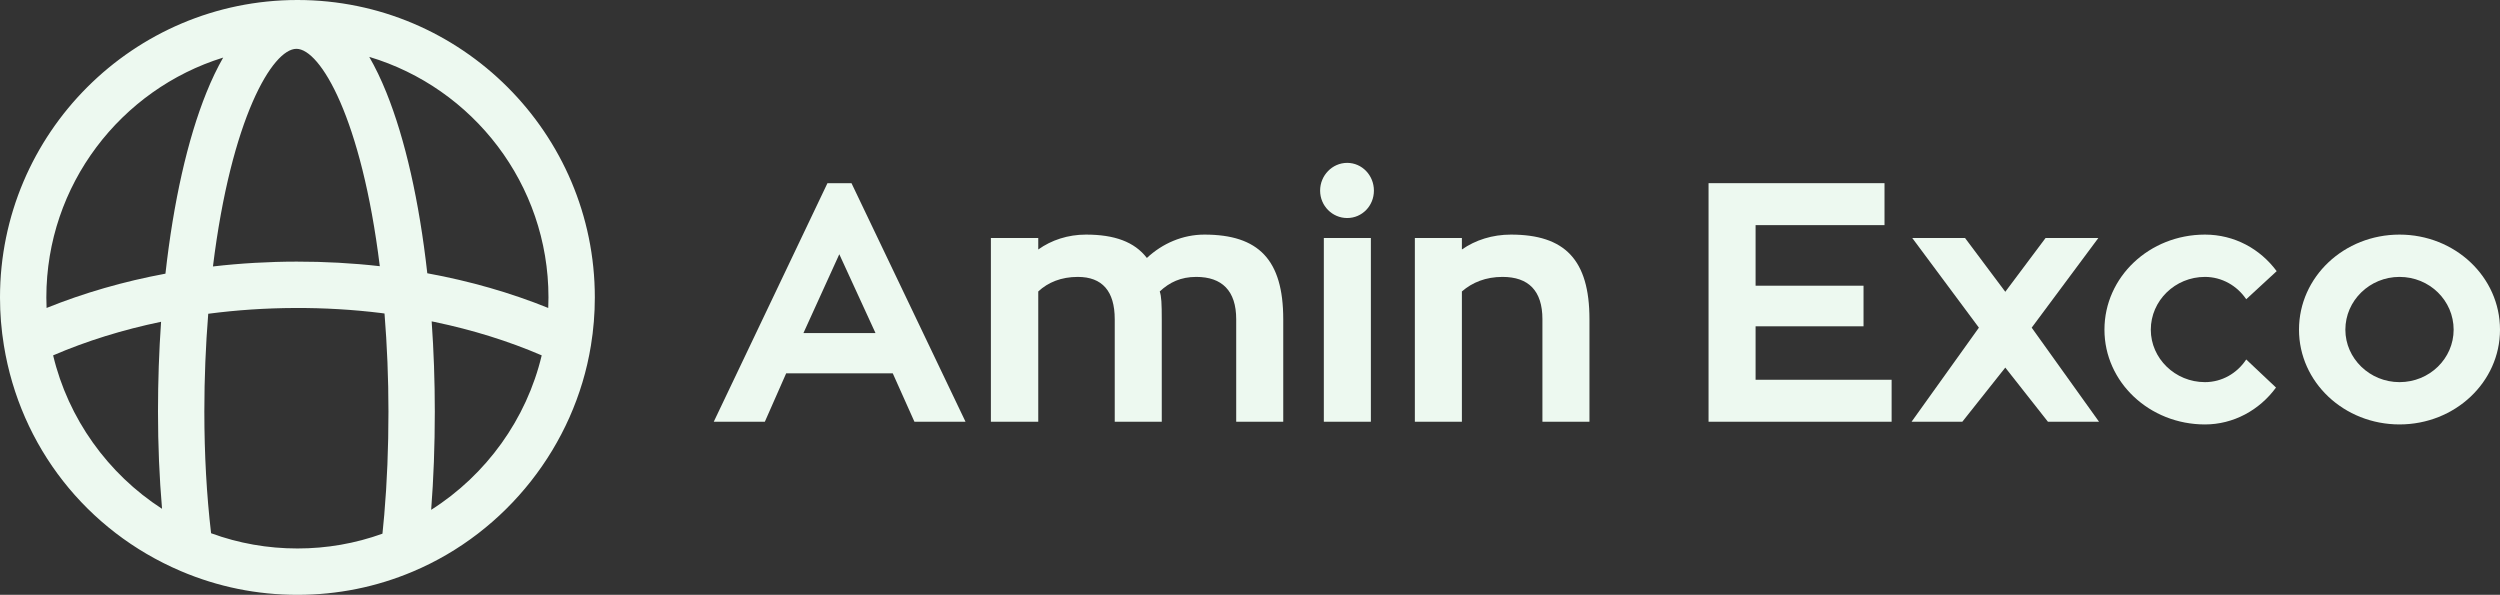
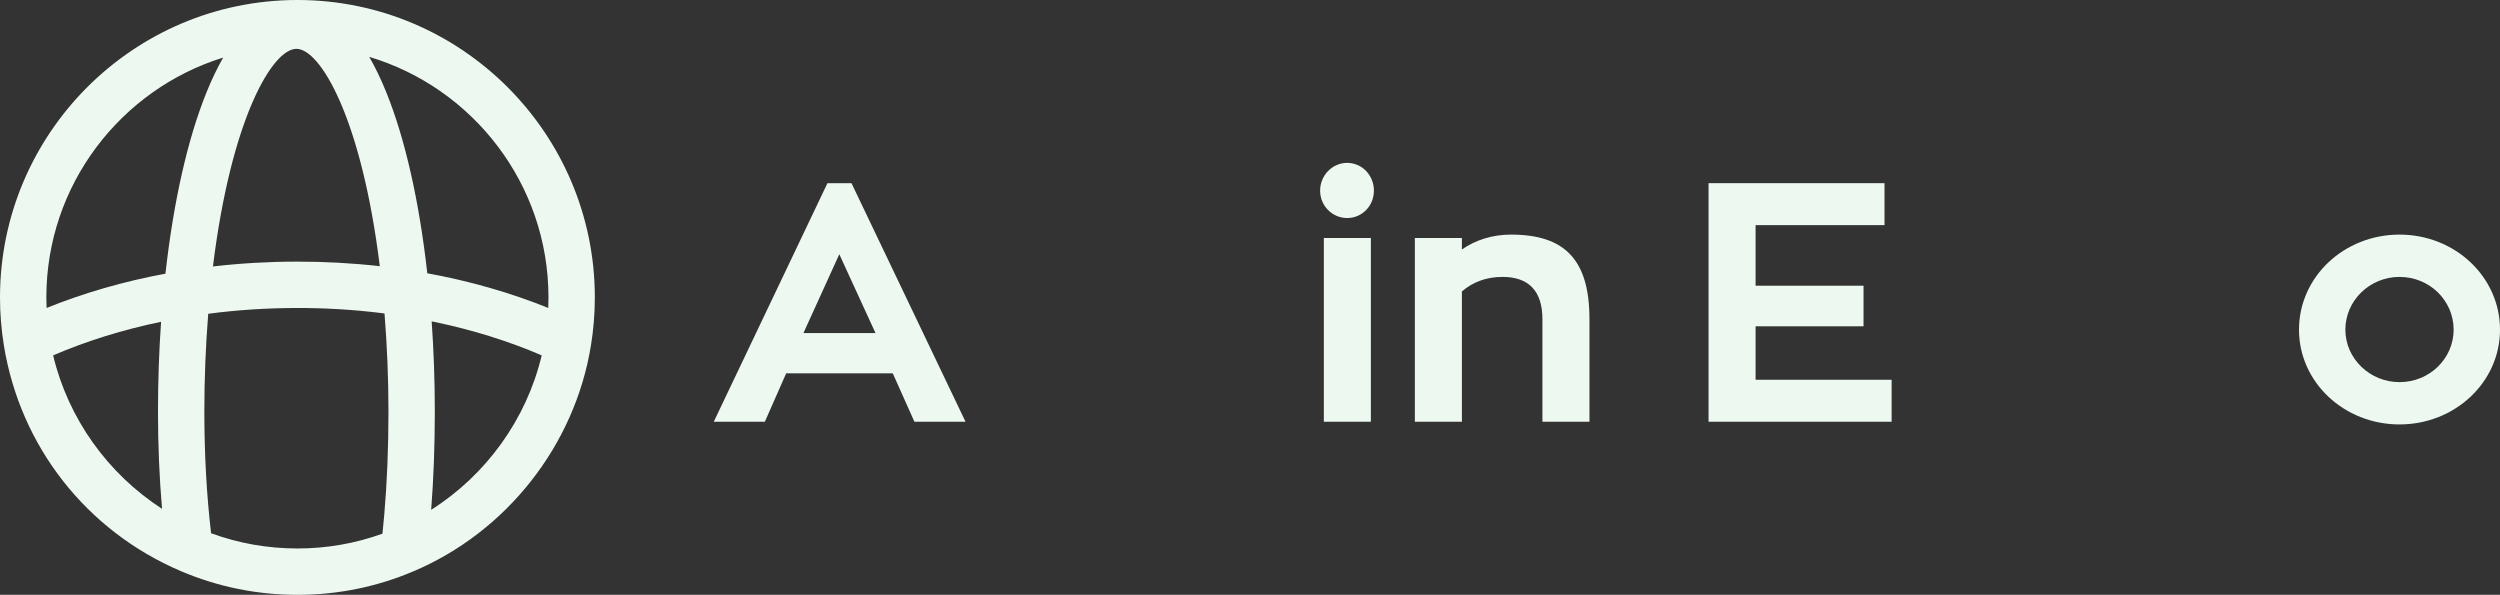
<svg xmlns="http://www.w3.org/2000/svg" width="290" height="69" viewBox="0 0 290 69" fill="none">
  <rect x="0" y="0" width="290" height="69" fill="#333333" stroke="none" />
  <path d="M50.015 59.141C50.295 55.542 50.438 51.715 50.438 47.743C50.438 44.21 50.315 40.704 50.073 37.279C50.195 37.304 50.319 37.327 50.44 37.352C54.826 38.271 58.98 39.562 62.838 41.222C61.082 48.61 56.411 55.088 50.015 59.141ZM24.486 61.856C23.968 57.429 23.704 52.692 23.704 47.743C23.704 43.866 23.861 40.065 24.155 36.397C30.772 35.528 37.688 35.506 44.227 36.314C44.353 36.33 44.478 36.351 44.604 36.367C44.902 40.076 45.061 43.888 45.061 47.743C45.061 51.94 44.898 55.963 44.575 59.709C44.515 60.421 44.445 61.151 44.365 61.907C41.214 63.045 37.904 63.623 34.503 63.623C31.048 63.623 27.686 63.028 24.486 61.856L24.486 61.856ZM6.163 41.222C10.059 39.546 14.255 38.246 18.685 37.326C18.448 40.712 18.327 44.201 18.327 47.743C18.327 51.638 18.487 55.41 18.797 59.022C12.501 54.961 7.902 48.533 6.163 41.222ZM25.89 6.678C25.207 7.871 24.556 9.22 23.942 10.745C21.754 16.172 20.123 23.402 19.192 31.744C14.332 32.648 9.717 33.983 5.403 35.723C5.386 35.316 5.376 34.909 5.376 34.503C5.376 21.44 14.021 10.359 25.89 6.678L25.89 6.678ZM34.386 5.664C37.153 5.664 41.938 13.701 44.057 30.878C37.731 30.163 31.105 30.169 24.702 30.909C26.822 13.711 31.614 5.664 34.386 5.664V5.664ZM63.623 34.503C63.623 34.909 63.614 35.316 63.596 35.723C59.213 33.953 54.515 32.603 49.566 31.699C48.635 23.368 47.005 16.15 44.821 10.732C44.195 9.179 43.53 7.807 42.833 6.597C54.842 10.191 63.623 21.338 63.623 34.503V34.503ZM34.503 0C15.478 0 0 15.478 0 34.503C0 36.368 0.152 38.246 0.452 40.08C2.353 51.788 10.018 61.568 20.958 66.24C25.248 68.072 29.805 69 34.503 69C39.15 69 43.658 68.091 47.901 66.297C58.755 61.72 66.666 51.674 68.547 40.083C68.848 38.246 69 36.368 69 34.503C69 15.478 53.525 0 34.503 0H34.503Z" fill="#EDF9F0" />
  <path d="M93.198 38.636H101.559L97.359 29.491L93.198 38.636ZM103.561 43.307H91.196L88.723 48.92H82.797L95.985 21.248H98.772L112 48.92H106.073L103.561 43.307Z" fill="#EDF9F0" />
-   <path d="M148.856 37.027V48.92H143.4V37.027C143.4 33.73 141.751 32.121 138.769 32.121C136.963 32.121 135.667 32.749 134.53 33.809C134.726 34.397 134.765 35.182 134.765 37.106V48.92H129.309V37.027C129.309 33.77 127.856 32.121 125.03 32.121C123.107 32.121 121.576 32.749 120.438 33.809V48.92H114.943V27.607H120.438V28.942C121.969 27.843 123.892 27.214 125.972 27.214C129.269 27.214 131.586 28.039 133.038 29.923C134.843 28.235 137.199 27.214 139.711 27.214C145.991 27.214 148.856 30.119 148.856 37.027Z" fill="#EDF9F0" />
  <path d="M153.565 27.607H159.021V48.921H153.565V27.607ZM153.133 22.112C153.133 20.345 154.546 18.893 156.273 18.893C158 18.893 159.374 20.345 159.374 22.112C159.374 23.878 158 25.291 156.273 25.291C154.546 25.291 153.133 23.878 153.133 22.112Z" fill="#EDF9F0" />
  <path d="M184.377 37.027V48.92H178.921V37.027C178.921 33.73 177.312 32.121 174.29 32.121C172.366 32.121 170.796 32.749 169.579 33.809V48.92H164.123V27.607H169.579V28.942C171.149 27.843 173.112 27.214 175.271 27.214C181.512 27.214 184.377 30.119 184.377 37.027Z" fill="#EDF9F0" />
  <path d="M219.427 44.053V48.921H198.192V21.248H218.603V26.115H203.648V33.142H216.169V37.852H203.648V44.053H219.427Z" fill="#EDF9F0" />
-   <path d="M227.63 48.921H221.742L229.553 38.009L221.821 27.607H227.944L232.614 33.848L237.286 27.607H243.409L235.676 38.009L243.487 48.921H237.56L232.614 42.64L227.63 48.921Z" fill="#EDF9F0" />
-   <path d="M264.016 44.956C262.093 47.586 259.071 49.235 255.774 49.235C249.336 49.235 244.116 44.328 244.116 38.244C244.116 32.121 249.336 27.214 255.774 27.214C259.189 27.214 262.171 28.863 264.095 31.454L260.562 34.712C259.502 33.141 257.736 32.121 255.774 32.121C252.319 32.121 249.493 34.868 249.493 38.244C249.493 41.581 252.319 44.328 255.774 44.328C257.736 44.328 259.502 43.308 260.562 41.698L264.016 44.956V44.956Z" fill="#EDF9F0" />
  <path d="M284.622 38.244C284.622 34.868 281.836 32.121 278.342 32.121C274.888 32.121 272.062 34.868 272.062 38.244C272.062 41.581 274.888 44.328 278.342 44.328C281.836 44.328 284.622 41.581 284.622 38.244ZM290 38.244C290 44.328 284.779 49.234 278.342 49.234C271.905 49.234 266.684 44.328 266.684 38.244C266.684 32.121 271.905 27.214 278.342 27.214C284.779 27.214 290 32.121 290 38.244Z" fill="#EDF9F0" />
</svg>